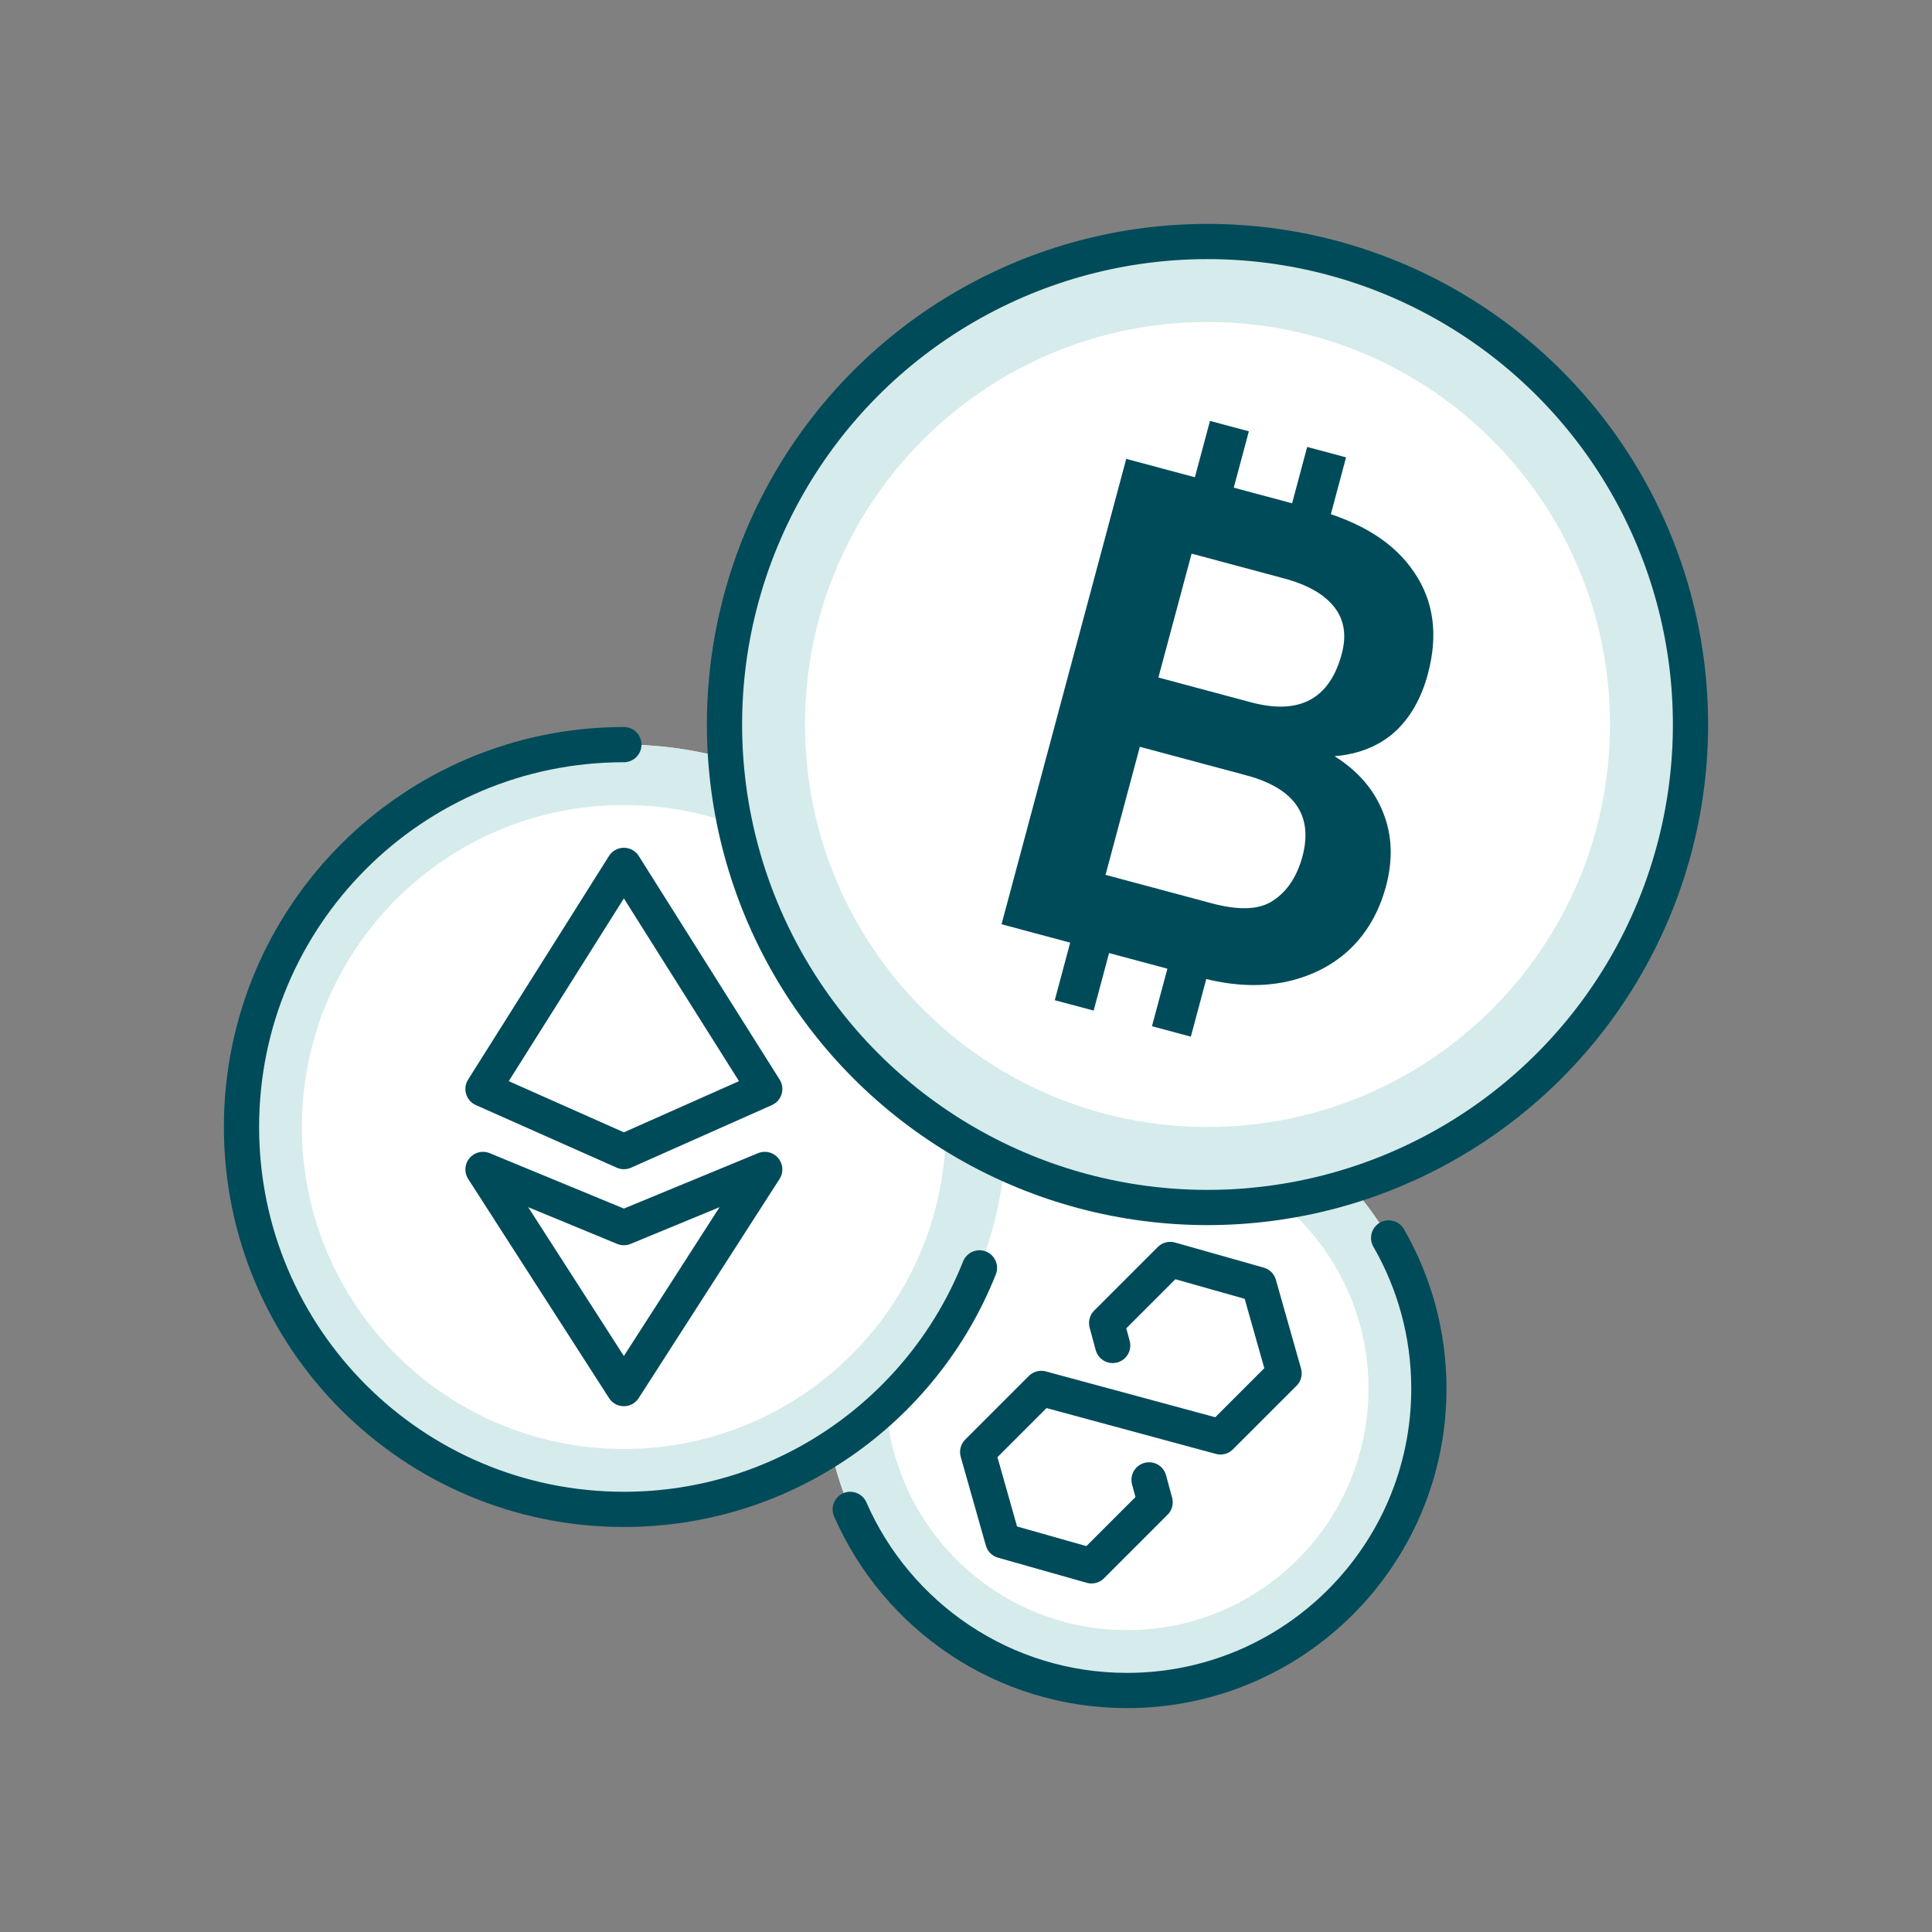
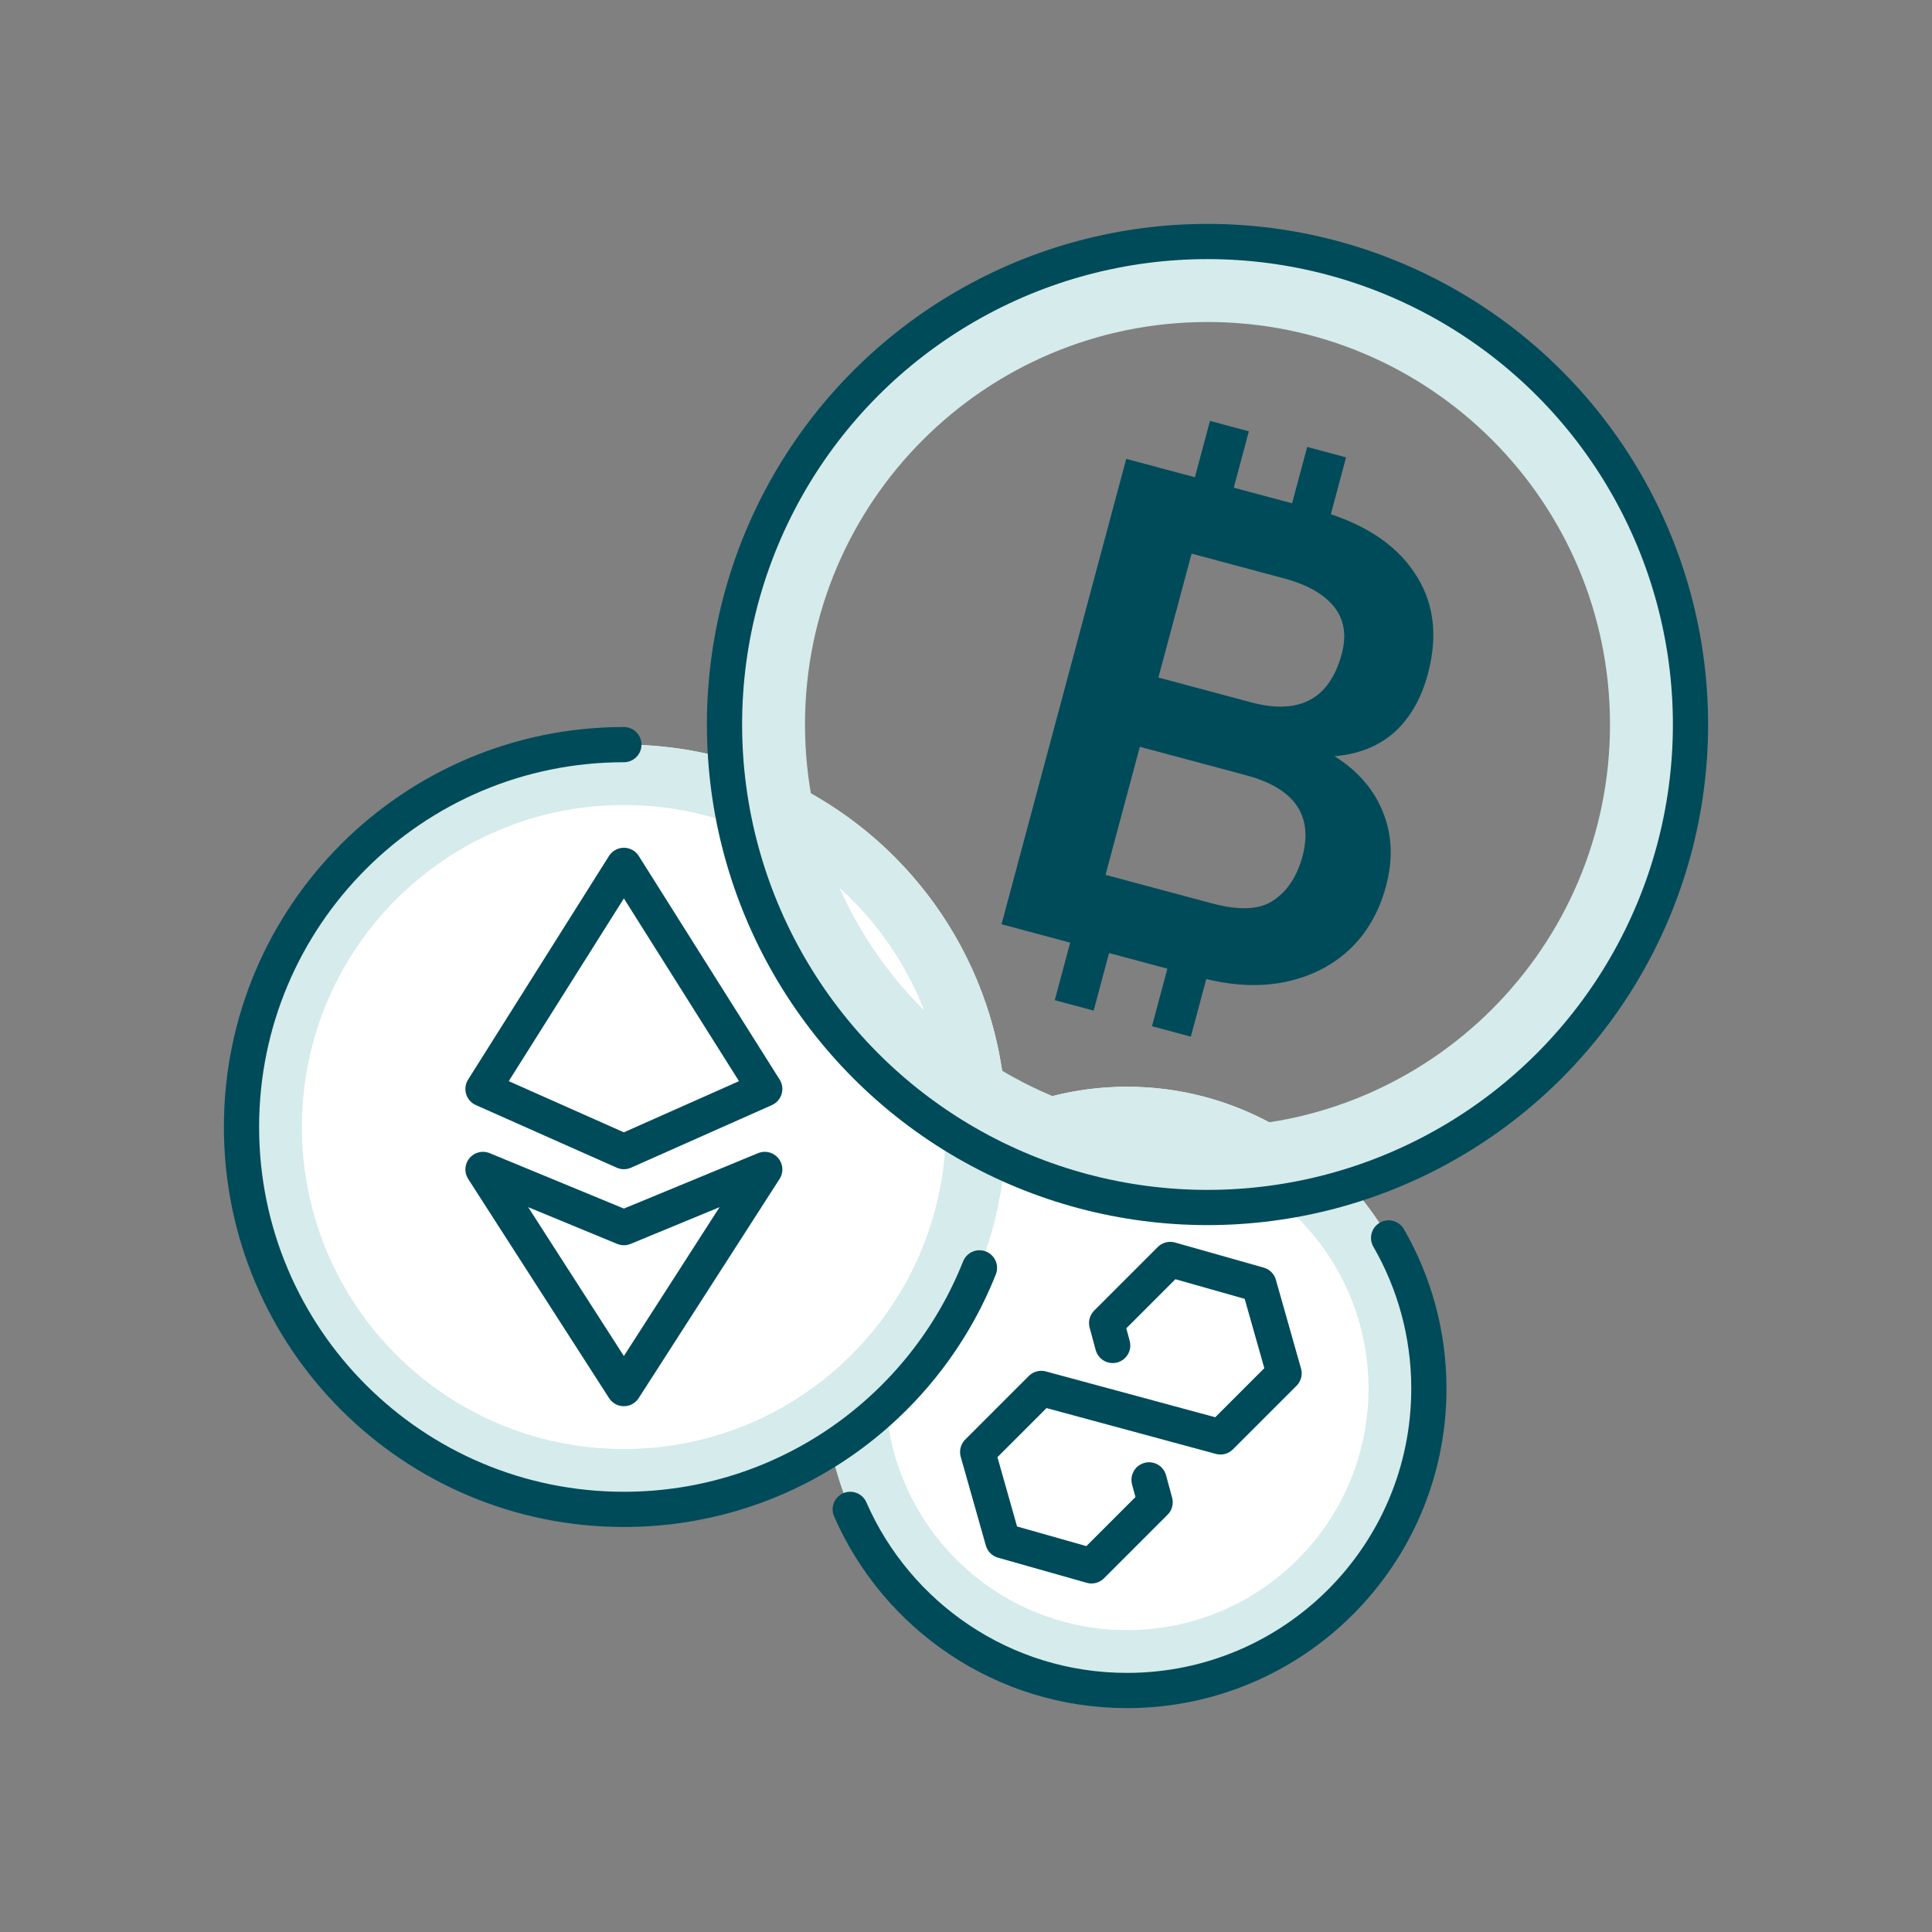
<svg xmlns="http://www.w3.org/2000/svg" width="96" height="96" viewBox="0 0 96 96" fill="none">
  <rect x="0" y="0" width="96" height="96" fill="#808080" stroke="none" />
  <circle cx="56" cy="69" r="15" fill="white" />
  <path fill-rule="evenodd" clip-rule="evenodd" d="M56 84C64.284 84 71 77.284 71 69C71 60.716 64.284 54 56 54C47.716 54 41 60.716 41 69C41 77.284 47.716 84 56 84ZM56 81C62.627 81 68 75.627 68 69C68 62.373 62.627 57 56 57C49.373 57 44 62.373 44 69C44 75.627 49.373 81 56 81Z" fill="#D6EBEB" />
  <path d="M69 61.512C70.272 63.715 71 66.273 71 69C71 77.284 64.284 84 56 84C49.849 84 44.563 80.298 42.248 75" stroke="#004B5A" stroke-width="1.75" stroke-linecap="round" />
  <path d="M55.289 66.855L54.988 65.742L58.148 62.582L62.556 63.83L63.805 68.239L60.645 71.399L51.74 68.99L48.58 72.15L49.828 76.558L54.237 77.807L57.397 74.647L57.096 73.534" stroke="#004B5A" stroke-width="1.75" stroke-linecap="round" stroke-linejoin="round" />
  <circle cx="31" cy="56" r="19" fill="white" />
  <path fill-rule="evenodd" clip-rule="evenodd" d="M31 75C41.493 75 50 66.493 50 56C50 45.507 41.493 37 31 37C20.507 37 12 45.507 12 56C12 66.493 20.507 75 31 75ZM31 72C39.837 72 47 64.837 47 56C47 47.163 39.837 40 31 40C22.163 40 15 47.163 15 56C15 64.837 22.163 72 31 72Z" fill="#D6EBEB" />
  <path d="M31 37C20.507 37 12 45.507 12 56C12 66.493 20.507 75 31 75C39.021 75 45.882 70.029 48.669 63" stroke="#004B5A" stroke-width="1.75" stroke-linecap="round" />
  <path d="M31 57.222L24 54.111L31 43L38 54.111L31 57.222Z" fill="#004B5A" />
  <path d="M31 68.998L38 58.109L31 61L24 58.109L31 68.998Z" fill="#004B5A" />
  <path d="M31 57.222L24 54.111L31 43L38 54.111L31 57.222Z" fill="white" stroke="#004B5A" stroke-width="1.75" stroke-linecap="round" stroke-linejoin="round" />
  <path d="M31 68.998L38 58.109L31 61L24 58.109L31 68.998Z" fill="white" stroke="#004B5A" stroke-width="1.75" stroke-linecap="round" stroke-linejoin="round" />
-   <circle cx="60" cy="36" r="24" fill="white" />
  <path fill-rule="evenodd" clip-rule="evenodd" d="M60 60C73.255 60 84 49.255 84 36C84 22.745 73.255 12 60 12C46.745 12 36 22.745 36 36C36 49.255 46.745 60 60 60ZM60 56C71.046 56 80 47.046 80 36C80 24.954 71.046 16 60 16C48.954 16 40 24.954 40 36C40 47.046 48.954 56 60 56Z" fill="#D6EBEB" />
  <circle cx="60" cy="36" r="24" stroke="#004B5A" stroke-width="1.75" />
  <path d="M65.316 25.307C67.634 25.929 69.281 26.966 70.258 28.421C71.242 29.852 71.472 31.541 70.95 33.489C70.621 34.717 70.063 35.686 69.277 36.395C68.497 37.08 67.51 37.474 66.314 37.576C67.484 38.312 68.289 39.248 68.73 40.385C69.177 41.498 69.223 42.716 68.869 44.037C68.521 45.336 67.901 46.399 67.008 47.228C66.121 48.034 65.035 48.563 63.75 48.815C62.495 49.05 61.136 48.972 59.676 48.581L49.766 45.925L55.962 22.801L65.316 25.307ZM60.218 44.887C61.586 45.254 62.606 45.204 63.277 44.738C63.972 44.278 64.456 43.538 64.729 42.518C65.247 40.495 64.311 39.164 61.923 38.524L56.638 37.108L54.933 43.471L60.218 44.887ZM62.151 34.895C64.561 35.541 66.068 34.74 66.671 32.491C66.919 31.564 66.793 30.784 66.291 30.153C65.789 29.521 64.959 29.051 63.8 28.74L59.21 27.51L57.56 33.665L62.151 34.895Z" fill="#004B5A" />
  <path d="M53.187 46.801L55.119 47.318L54.343 50.216L52.411 49.699L53.187 46.801Z" fill="#004B5A" />
  <path d="M60.123 20.914L62.055 21.432L61.279 24.329L59.347 23.812L60.123 20.914Z" fill="#004B5A" />
  <path d="M58.017 48.095L59.949 48.612L59.172 51.51L57.24 50.993L58.017 48.095Z" fill="#004B5A" />
  <path d="M64.953 22.208L66.885 22.726L66.109 25.624L64.177 25.106L64.953 22.208Z" fill="#004B5A" />
</svg>